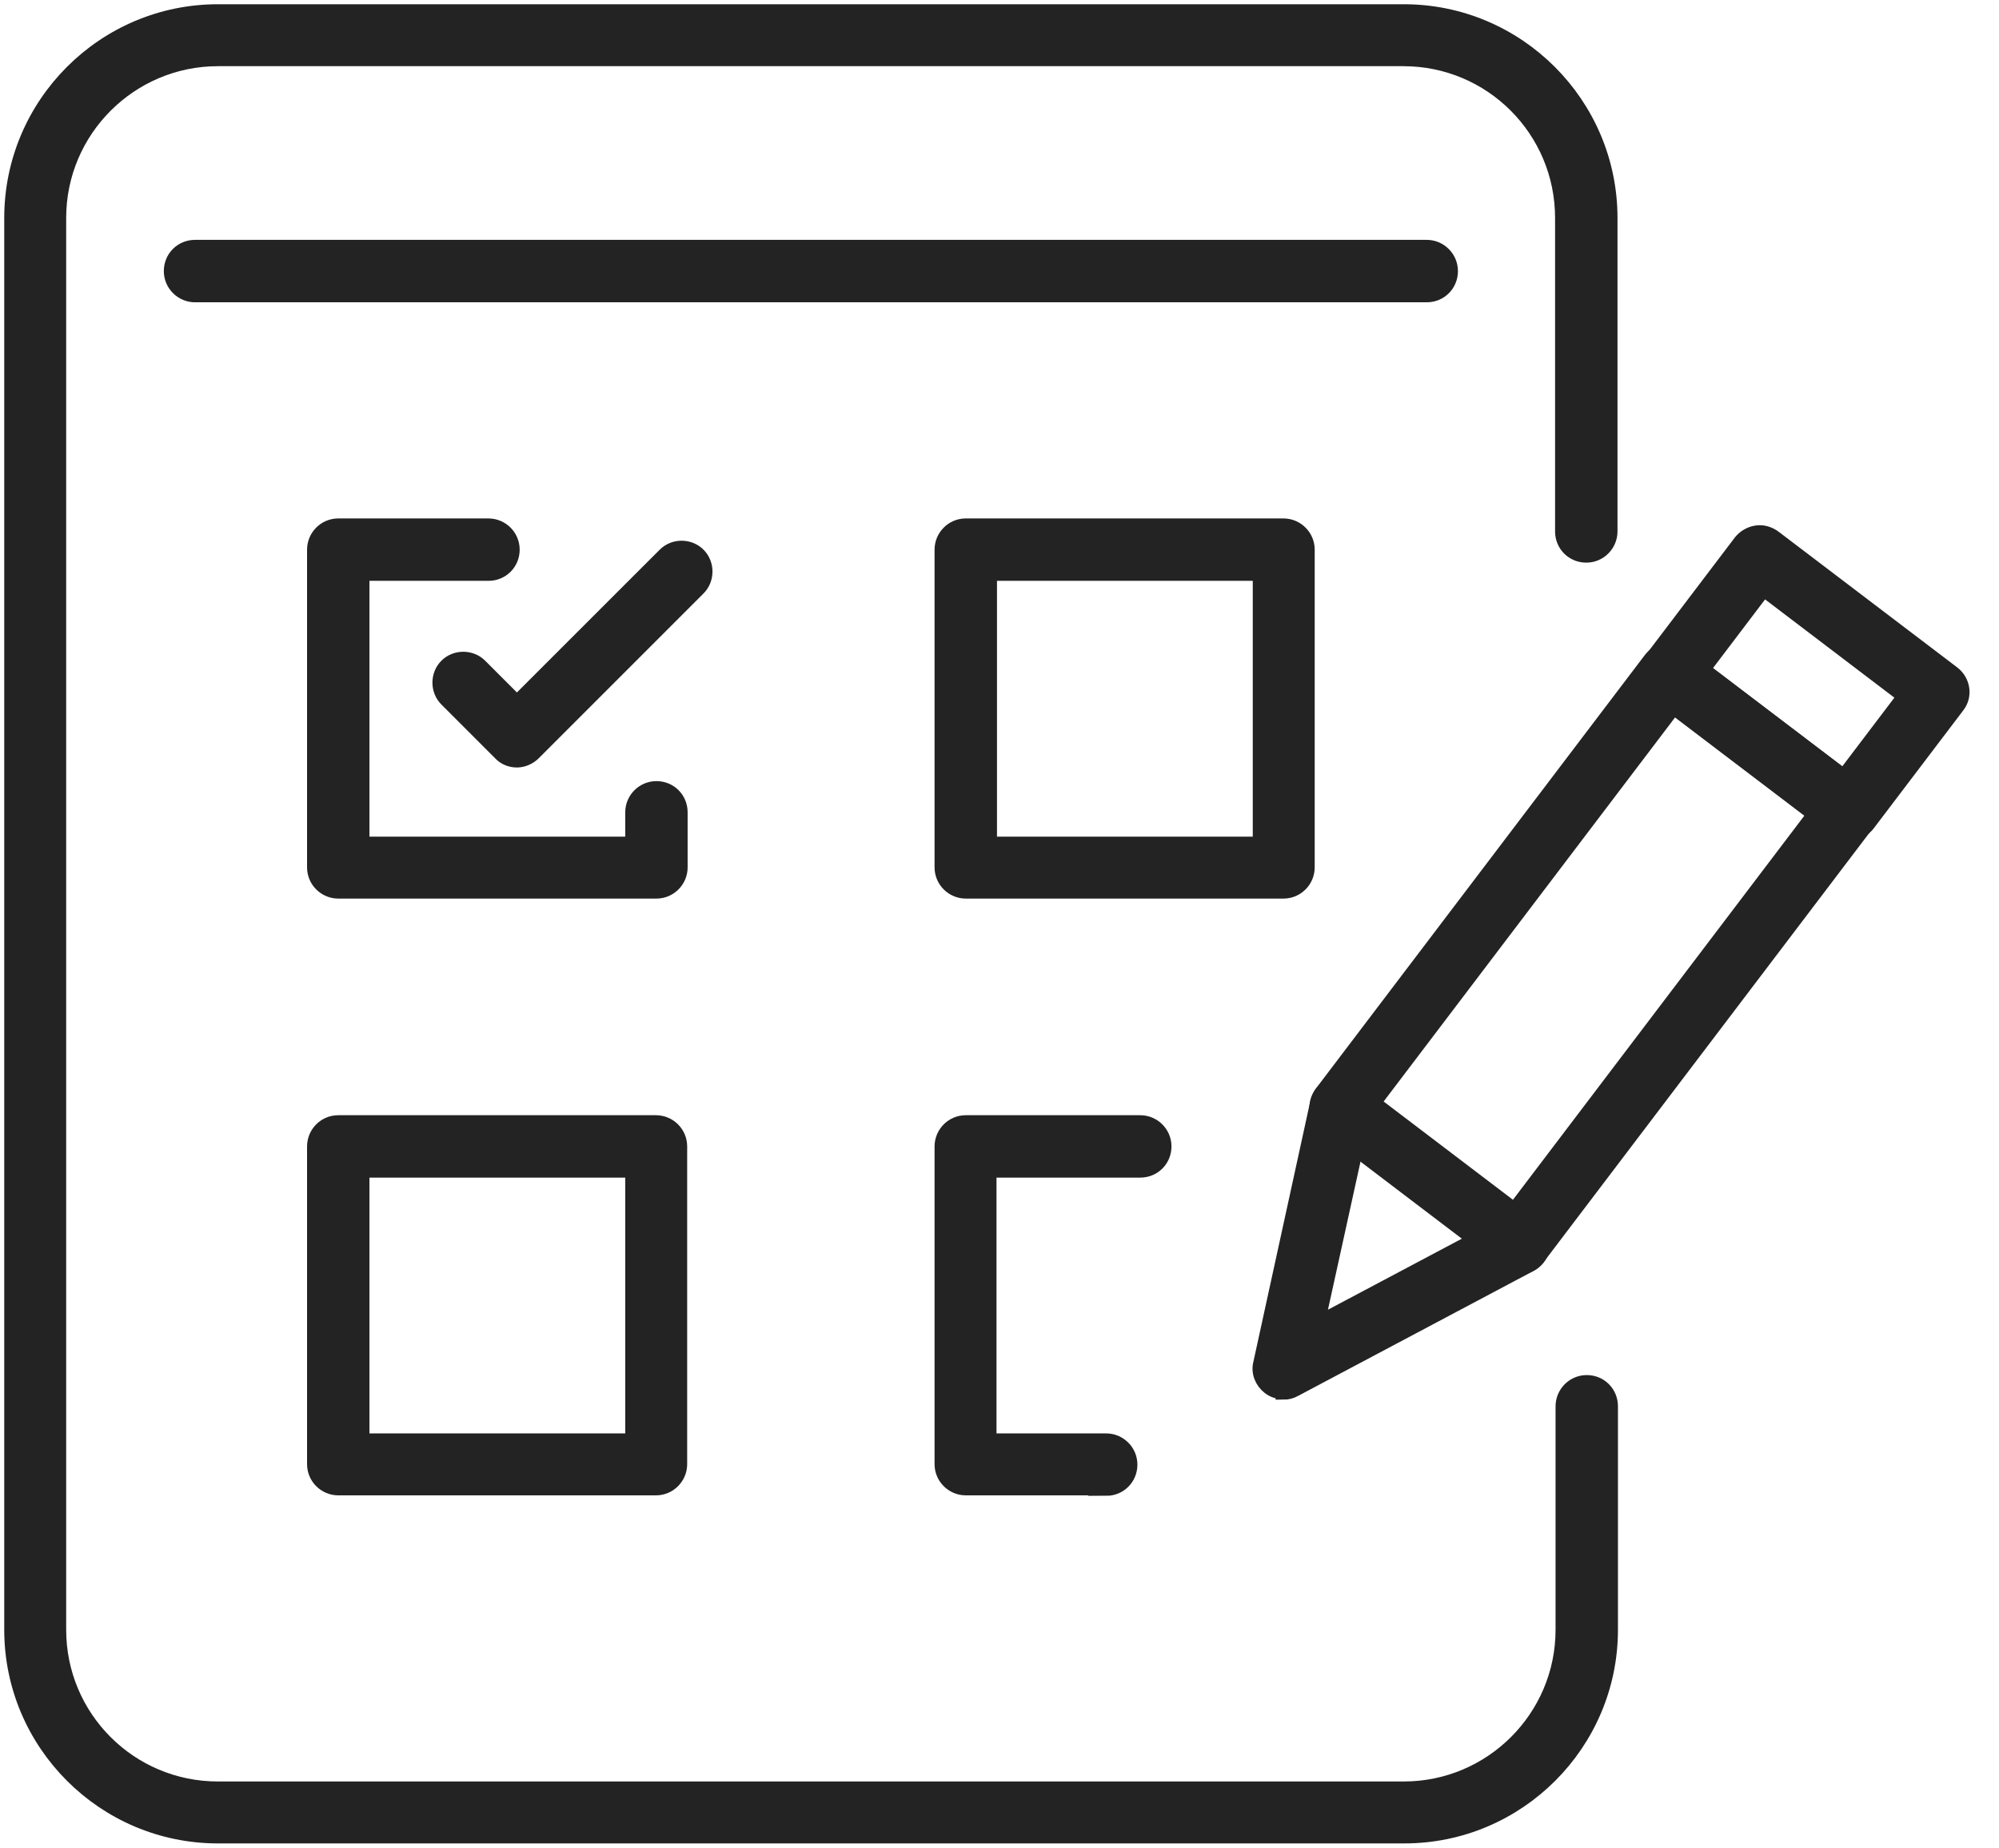
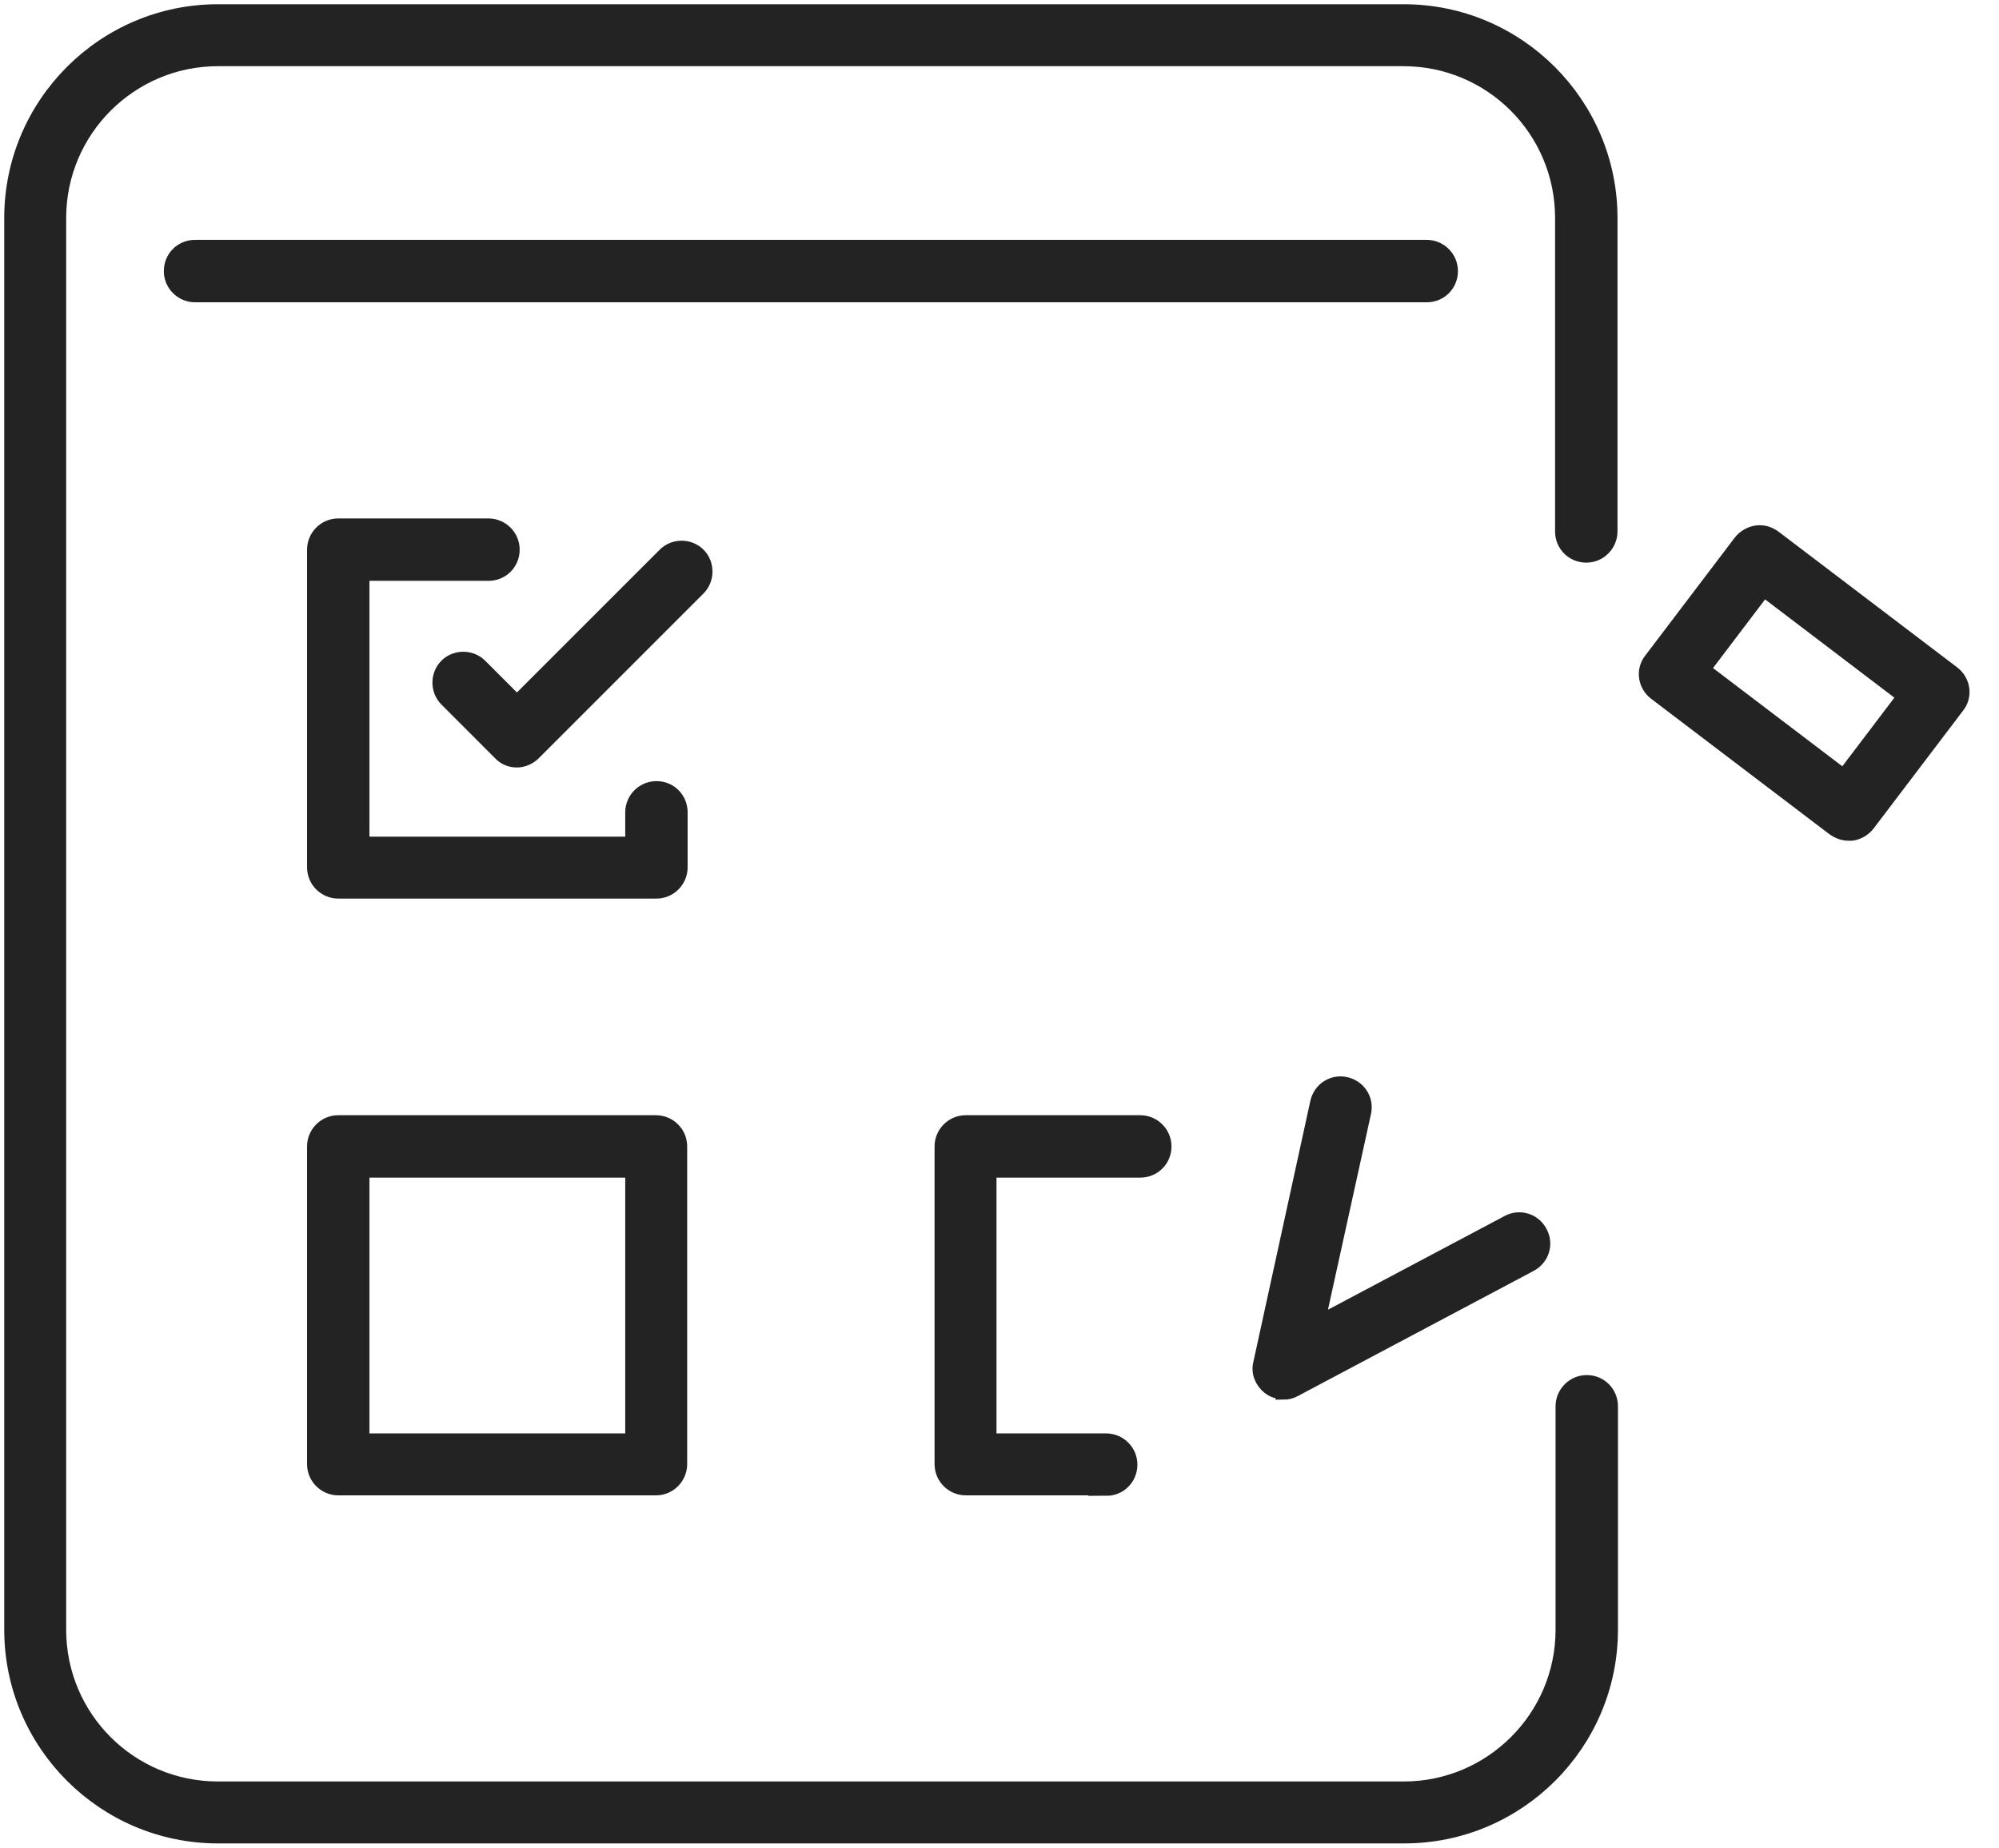
<svg xmlns="http://www.w3.org/2000/svg" width="66" height="61" viewBox="0 0 66 61" fill="none">
  <g clip-path="url(#clip0_702_727)">
    <path d="M46.351 60.599H7.194C3.45 60.599 0.4 57.549 0.4 53.806V7.194C0.4 3.45 3.45 0.4 7.194 0.4H46.351C50.094 0.4 53.144 3.45 53.144 7.194V17.545C53.144 17.961 52.805 18.315 52.374 18.315C51.942 18.315 51.603 17.976 51.603 17.545V7.194C51.603 4.282 49.247 1.925 46.335 1.925H7.194C4.298 1.925 1.925 4.282 1.925 7.194V53.806C1.925 56.718 4.282 59.074 7.194 59.074H46.351C49.247 59.074 51.619 56.718 51.619 53.806V46.428C51.619 46.012 51.958 45.657 52.389 45.657C52.82 45.657 53.159 45.996 53.159 46.428V53.806C53.159 57.549 50.109 60.599 46.366 60.599H46.351Z" fill="#242323" stroke="#242323" stroke-width="0.52" stroke-miterlimit="10" />
    <path d="M47.106 9.72H6.439C6.023 9.72 5.669 9.381 5.669 8.95C5.669 8.518 6.008 8.179 6.439 8.179H47.106C47.522 8.179 47.876 8.518 47.876 8.95C47.876 9.381 47.537 9.72 47.106 9.72Z" fill="#242323" stroke="#242323" stroke-width="0.52" stroke-miterlimit="10" />
-     <path d="M50.156 41.807C50.002 41.807 49.832 41.76 49.693 41.653L43.794 37.17C43.64 37.047 43.532 36.862 43.501 36.662C43.47 36.461 43.532 36.261 43.655 36.092L54.515 21.781C54.777 21.442 55.254 21.381 55.578 21.643L61.477 26.125C61.632 26.248 61.739 26.433 61.77 26.634C61.801 26.834 61.739 27.034 61.616 27.203L50.756 41.514C50.602 41.714 50.371 41.822 50.156 41.822V41.807ZM45.319 36.415L50.002 39.974L59.937 26.88L55.254 23.322L45.319 36.415Z" fill="#242323" stroke="#242323" stroke-width="0.52" stroke-miterlimit="10" />
    <path d="M61.031 27.496C60.861 27.496 60.707 27.434 60.569 27.342L54.669 22.86C54.33 22.598 54.269 22.12 54.53 21.797L57.488 17.899C57.611 17.745 57.796 17.637 57.996 17.607C58.197 17.576 58.397 17.637 58.566 17.761L64.466 22.243C64.805 22.505 64.867 22.983 64.605 23.306L61.647 27.203C61.524 27.358 61.339 27.465 61.139 27.496C61.108 27.496 61.077 27.496 61.031 27.496ZM56.194 22.105L60.877 25.663L62.91 22.983L58.227 19.424L56.194 22.105Z" fill="#242323" stroke="#242323" stroke-width="0.52" stroke-miterlimit="10" />
    <path d="M42.377 45.935C42.207 45.935 42.053 45.889 41.914 45.781C41.683 45.596 41.56 45.303 41.637 45.011L43.517 36.4C43.609 35.984 44.009 35.722 44.425 35.815C44.841 35.907 45.103 36.307 45.011 36.723L43.47 43.732L49.801 40.374C50.171 40.174 50.633 40.312 50.833 40.697C51.034 41.067 50.895 41.529 50.51 41.73L42.731 45.858C42.623 45.919 42.5 45.95 42.377 45.95V45.935Z" fill="#242323" stroke="#242323" stroke-width="0.52" stroke-miterlimit="10" />
-     <path d="M42.377 29.406H31.886C31.471 29.406 31.116 29.067 31.116 28.636V18.146C31.116 17.73 31.455 17.376 31.886 17.376H42.377C42.792 17.376 43.147 17.715 43.147 18.146V28.636C43.147 29.052 42.808 29.406 42.377 29.406ZM32.657 27.881H41.622V18.916H32.657V27.881Z" fill="#242323" stroke="#242323" stroke-width="0.52" stroke-miterlimit="10" />
    <path d="M21.658 29.406H11.168C10.752 29.406 10.398 29.067 10.398 28.636V18.146C10.398 17.73 10.736 17.376 11.168 17.376H16.128C16.544 17.376 16.898 17.715 16.898 18.146C16.898 18.577 16.559 18.916 16.128 18.916H11.938V27.881H20.903V26.818C20.903 26.402 21.242 26.048 21.673 26.048C22.105 26.048 22.443 26.387 22.443 26.818V28.636C22.443 29.052 22.105 29.406 21.673 29.406H21.658Z" fill="#242323" stroke="#242323" stroke-width="0.52" stroke-miterlimit="10" />
    <path d="M36.538 49.108H31.886C31.471 49.108 31.116 48.769 31.116 48.338V37.848C31.116 37.432 31.455 37.078 31.886 37.078H37.648C38.063 37.078 38.418 37.416 38.418 37.848C38.418 38.279 38.079 38.618 37.648 38.618H32.641V47.583H36.523C36.939 47.583 37.293 47.922 37.293 48.353C37.293 48.785 36.954 49.124 36.523 49.124L36.538 49.108Z" fill="#242323" stroke="#242323" stroke-width="0.52" stroke-miterlimit="10" />
    <path d="M21.658 49.108H11.168C10.752 49.108 10.398 48.769 10.398 48.338V37.848C10.398 37.432 10.736 37.078 11.168 37.078H21.658C22.074 37.078 22.428 37.416 22.428 37.848V48.338C22.428 48.754 22.089 49.108 21.658 49.108ZM11.938 47.583H20.903V38.618H11.938V47.583Z" fill="#242323" stroke="#242323" stroke-width="0.52" stroke-miterlimit="10" />
    <path d="M17.067 25.078C16.867 25.078 16.667 25.001 16.528 24.847L14.757 23.075C14.464 22.783 14.464 22.29 14.757 21.997C15.049 21.704 15.542 21.704 15.835 21.997L17.067 23.229L21.966 18.331C22.258 18.038 22.751 18.038 23.044 18.331C23.337 18.623 23.337 19.116 23.044 19.409L17.606 24.847C17.468 24.985 17.267 25.078 17.067 25.078Z" fill="#242323" stroke="#242323" stroke-width="0.52" stroke-miterlimit="10" />
  </g>
  <defs>
    <clipPath id="clip0_702_727">
      <rect width="65.144" height="61" fill="white" />
    </clipPath>
  </defs>
</svg>